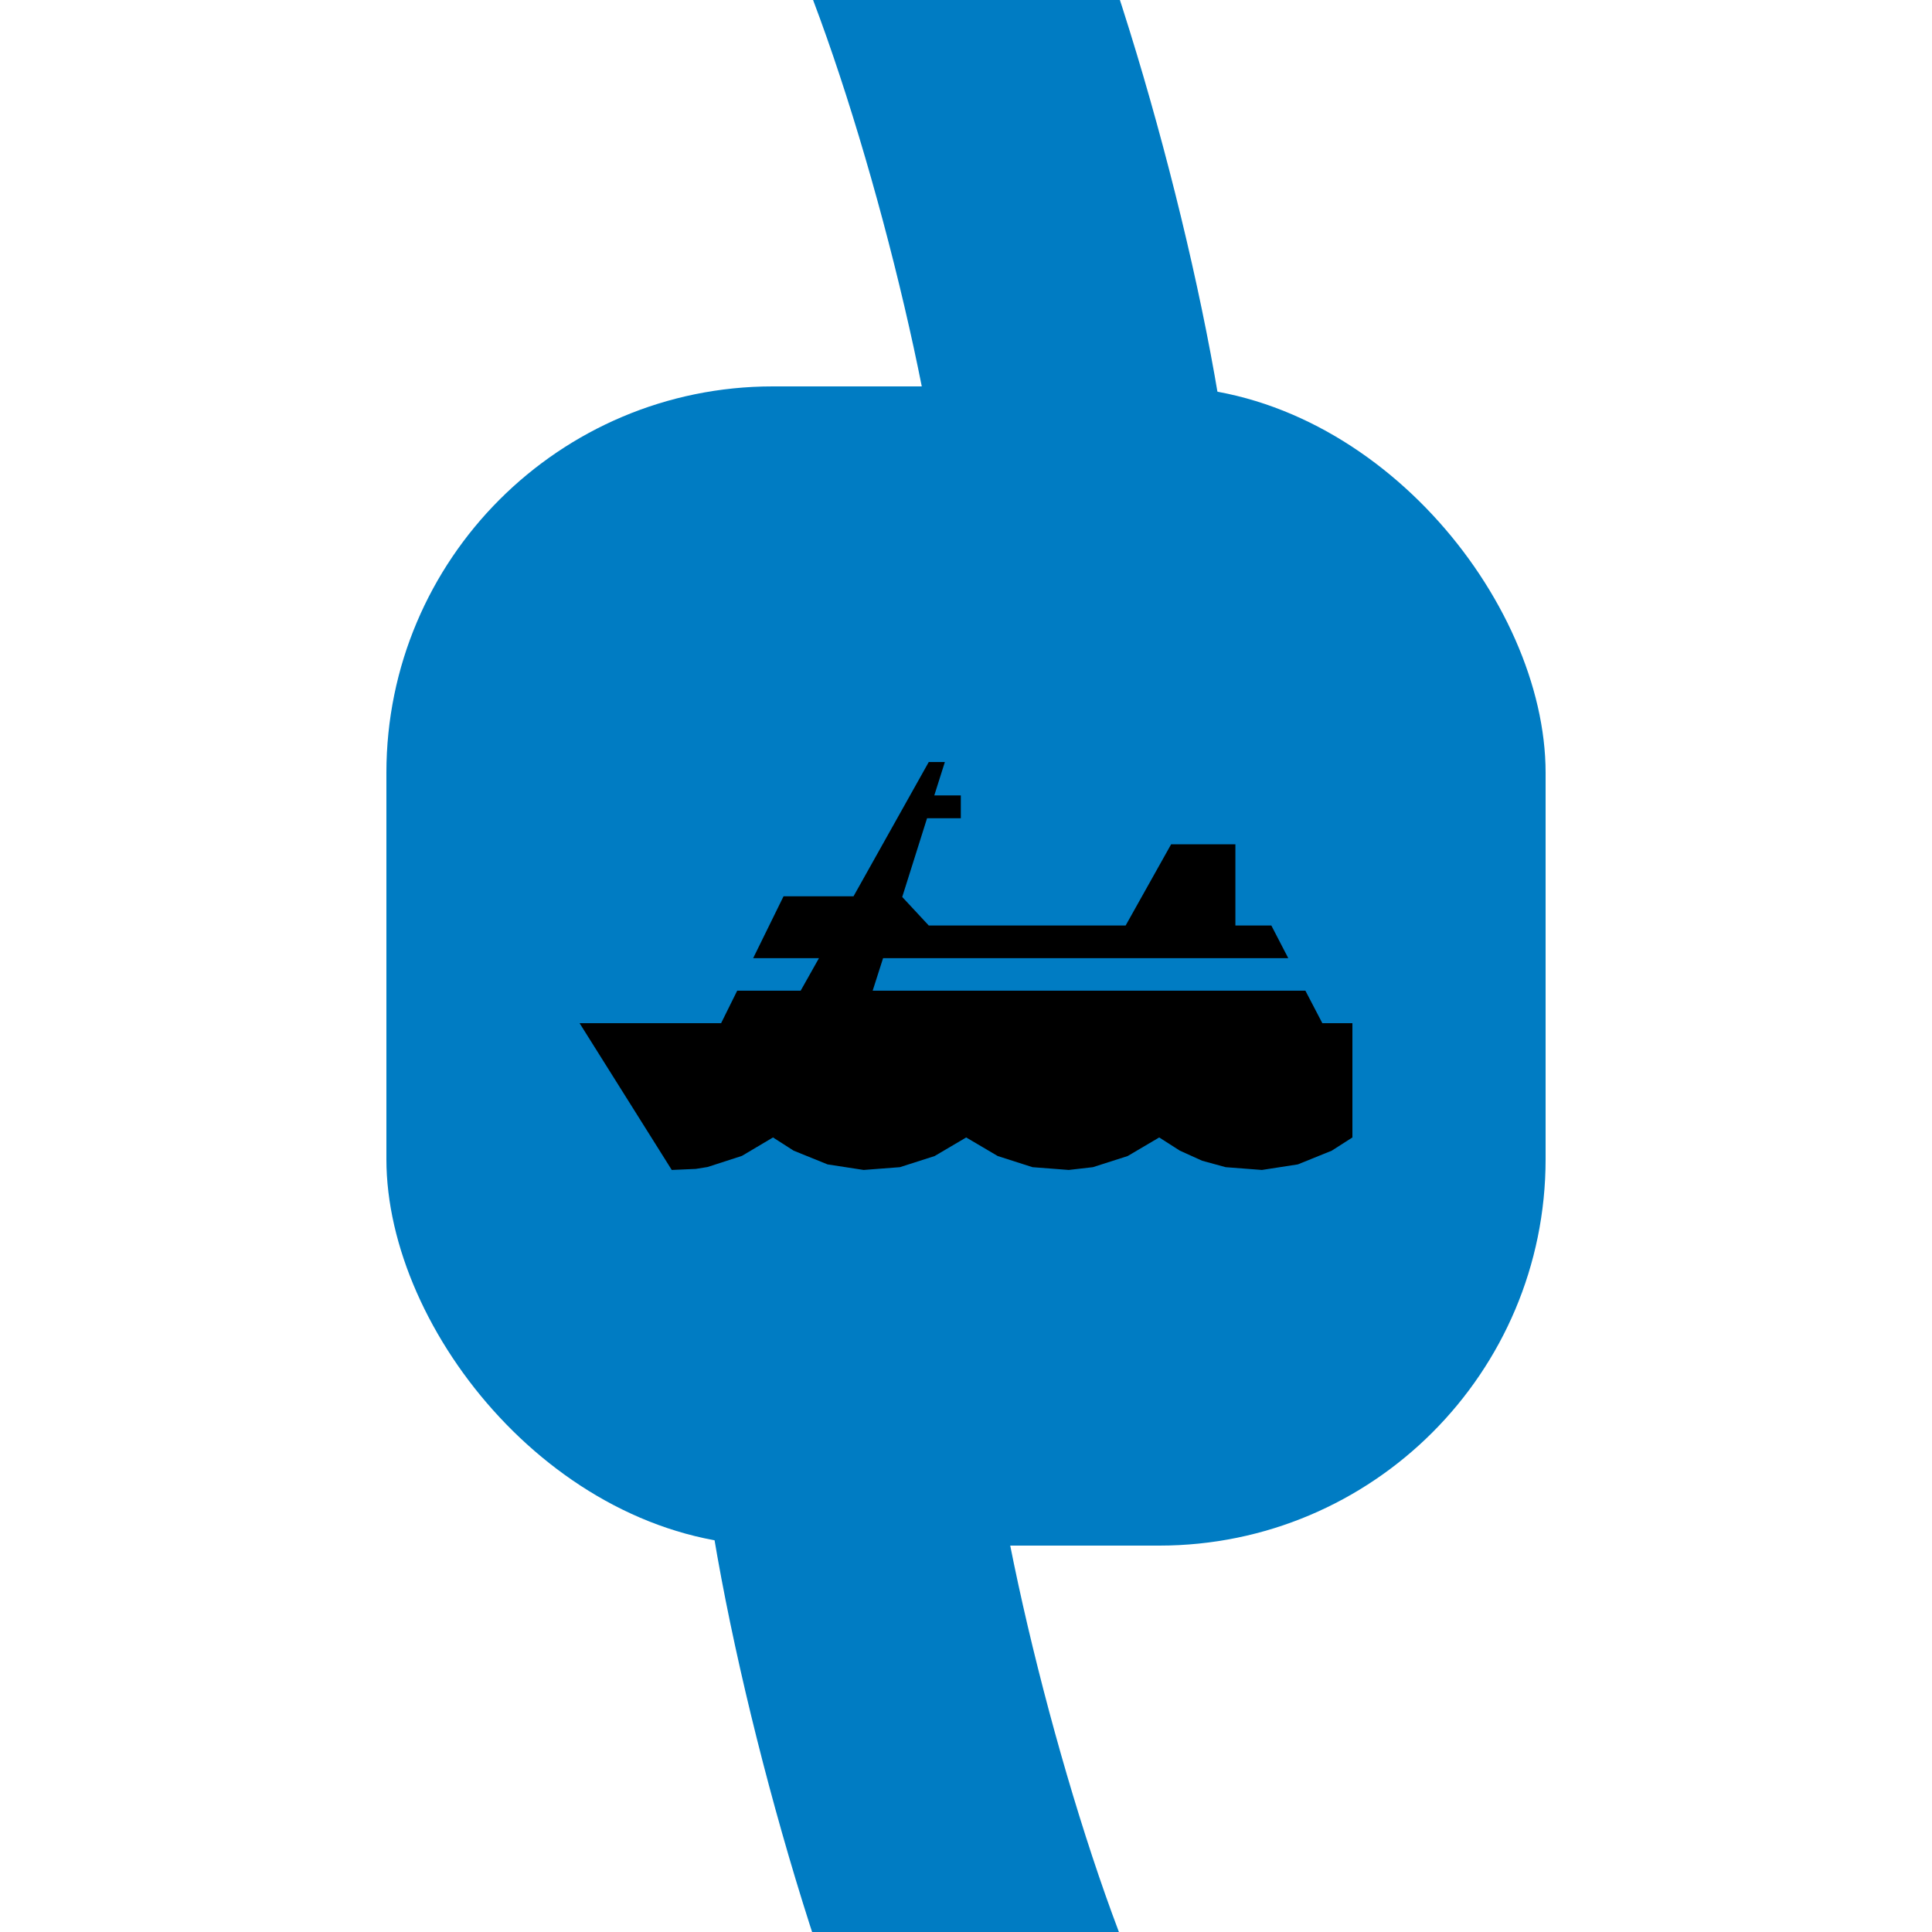
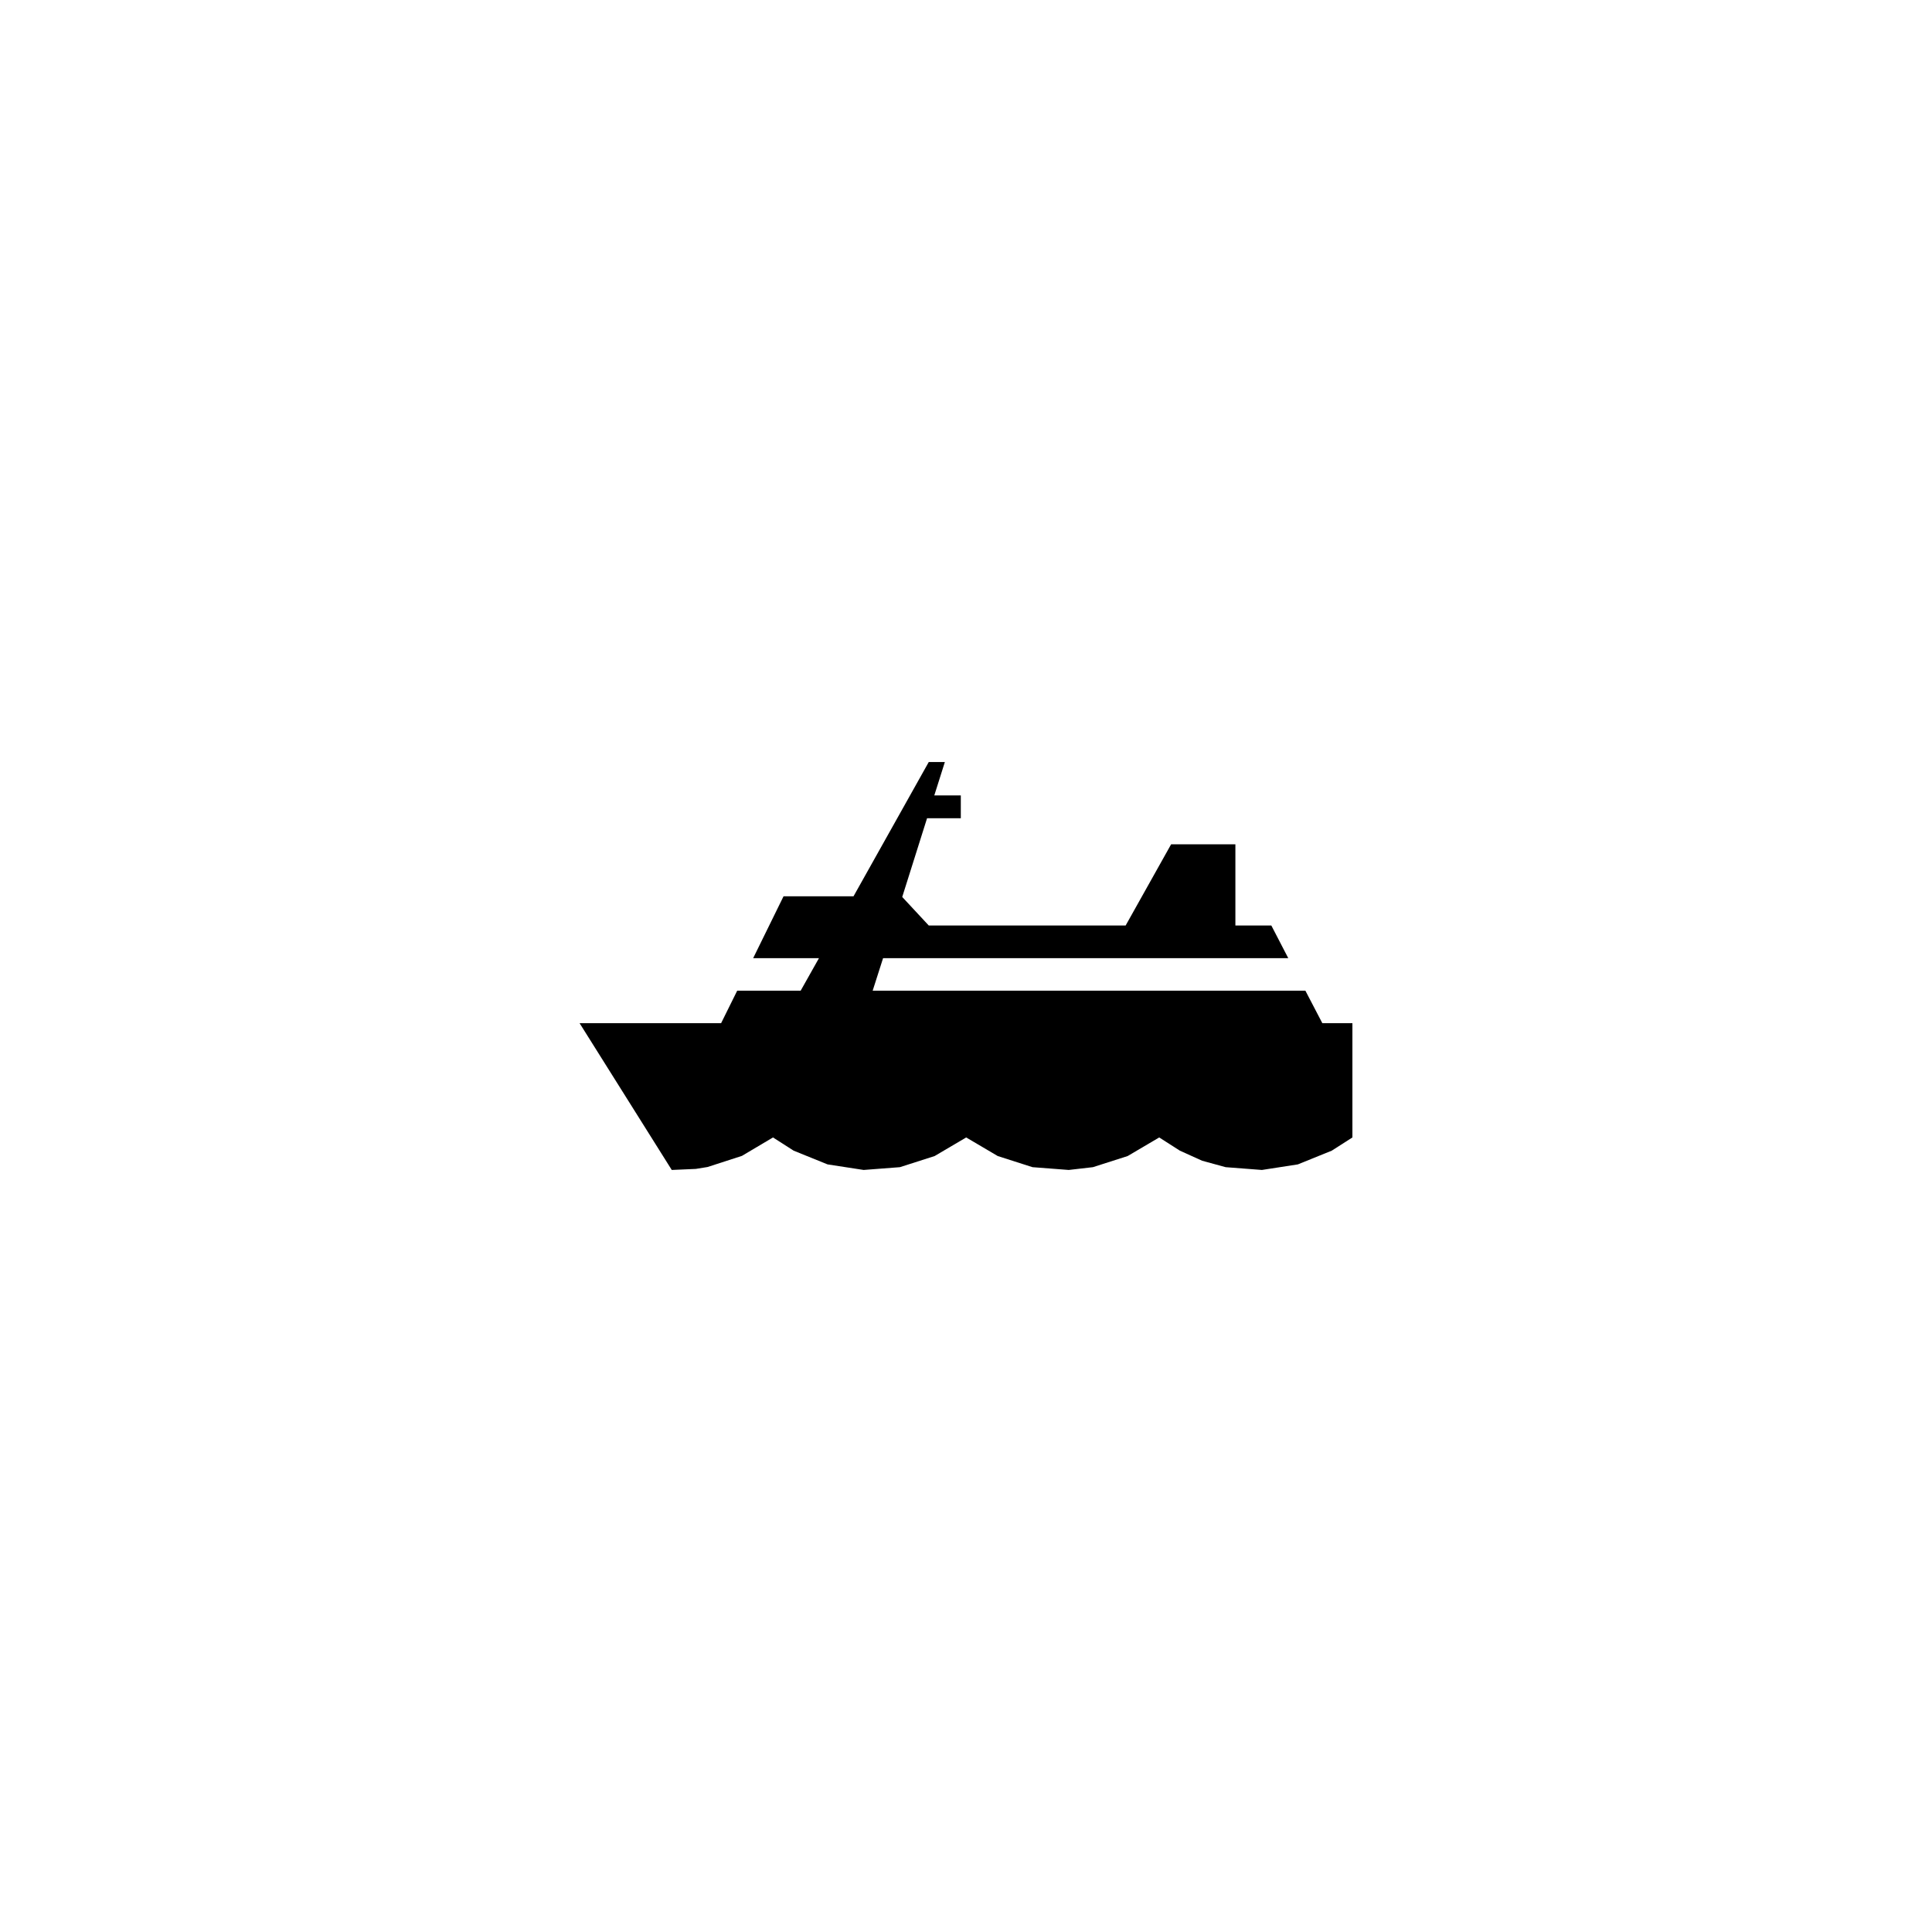
<svg xmlns="http://www.w3.org/2000/svg" xmlns:ns1="http://www.inkscape.org/namespaces/inkscape" xmlns:ns2="http://sodipodi.sourceforge.net/DTD/sodipodi-0.dtd" width="500" height="500" viewBox="0 0 500 500" id="svg3031" version="1.1" ns1:version="0.48.0 r9654" ns2:docname="HFN.svg">
  <defs id="defs3041" />
  <ns2:namedview pagecolor="#ffffff" bordercolor="#666666" borderopacity="1" objecttolerance="10" gridtolerance="10" guidetolerance="10" ns1:pageopacity="0" ns1:pageshadow="2" ns1:window-width="1280" ns1:window-height="727" id="namedview3039" showgrid="false" ns1:zoom="0.566" ns1:cx="106.00707" ns1:cy="250" ns1:window-x="-4" ns1:window-y="-4" ns1:window-maximized="1" ns1:current-layer="g3035" />
  <title id="title3033">BKN</title>
  <g stroke="none" fill="none" id="g3035">
-     <path d="M 240,-27 C 260,20 280,100 282,140 C 290,235 210,265 218,360 C 220,400 240,480 260,527" style="stroke: rgb(0, 124, 195); stroke-width: 75;" id="path3037" />
-     <rect style="fill:#007cc3;fill-opacity:1;stroke:none" id="rect3817" width="300" height="300" x="100" y="100" rx="100" ry="100" />
    <path ns1:connector-curvature="0" id="path3120" style="fill:#000000;fill-opacity:1;fill-rule:evenodd;stroke:none" d="M 173.849,302.782 150,264.804 l 36.619,0 4.17,-8.418 16.424,0 4.732,-8.412 -17.027,0 7.865,-16.019 18.11,0 19.465,-34.738 4.17,0 -2.734,8.64 6.863,0 0,5.898 -8.733,0 -6.428,20.381 6.863,7.38 50.958,0 11.768,-21.011 16.633,0 0,21.011 9.301,0 4.384,8.46 -104.865,0 -2.693,8.412 111.988,0 4.39,8.418 7.778,0 0,29.566 -5.345,3.42 -8.774,3.552 -9.295,1.44 -9.388,-0.72 -6.075,-1.662 -5.774,-2.61 -5.345,-3.42 -8.166,4.812 -8.994,2.88 -6.255,0.72 -9.382,-0.72 -8.994,-2.88 -8.166,-4.812 -8.166,4.812 -8.988,2.88 -9.382,0.72 -9.342,-1.44 -8.774,-3.552 -5.345,-3.42 -8.038,4.77 -8.896,2.88 -3.04,0.492 -6.214,0.27" />
  </g>
</svg>